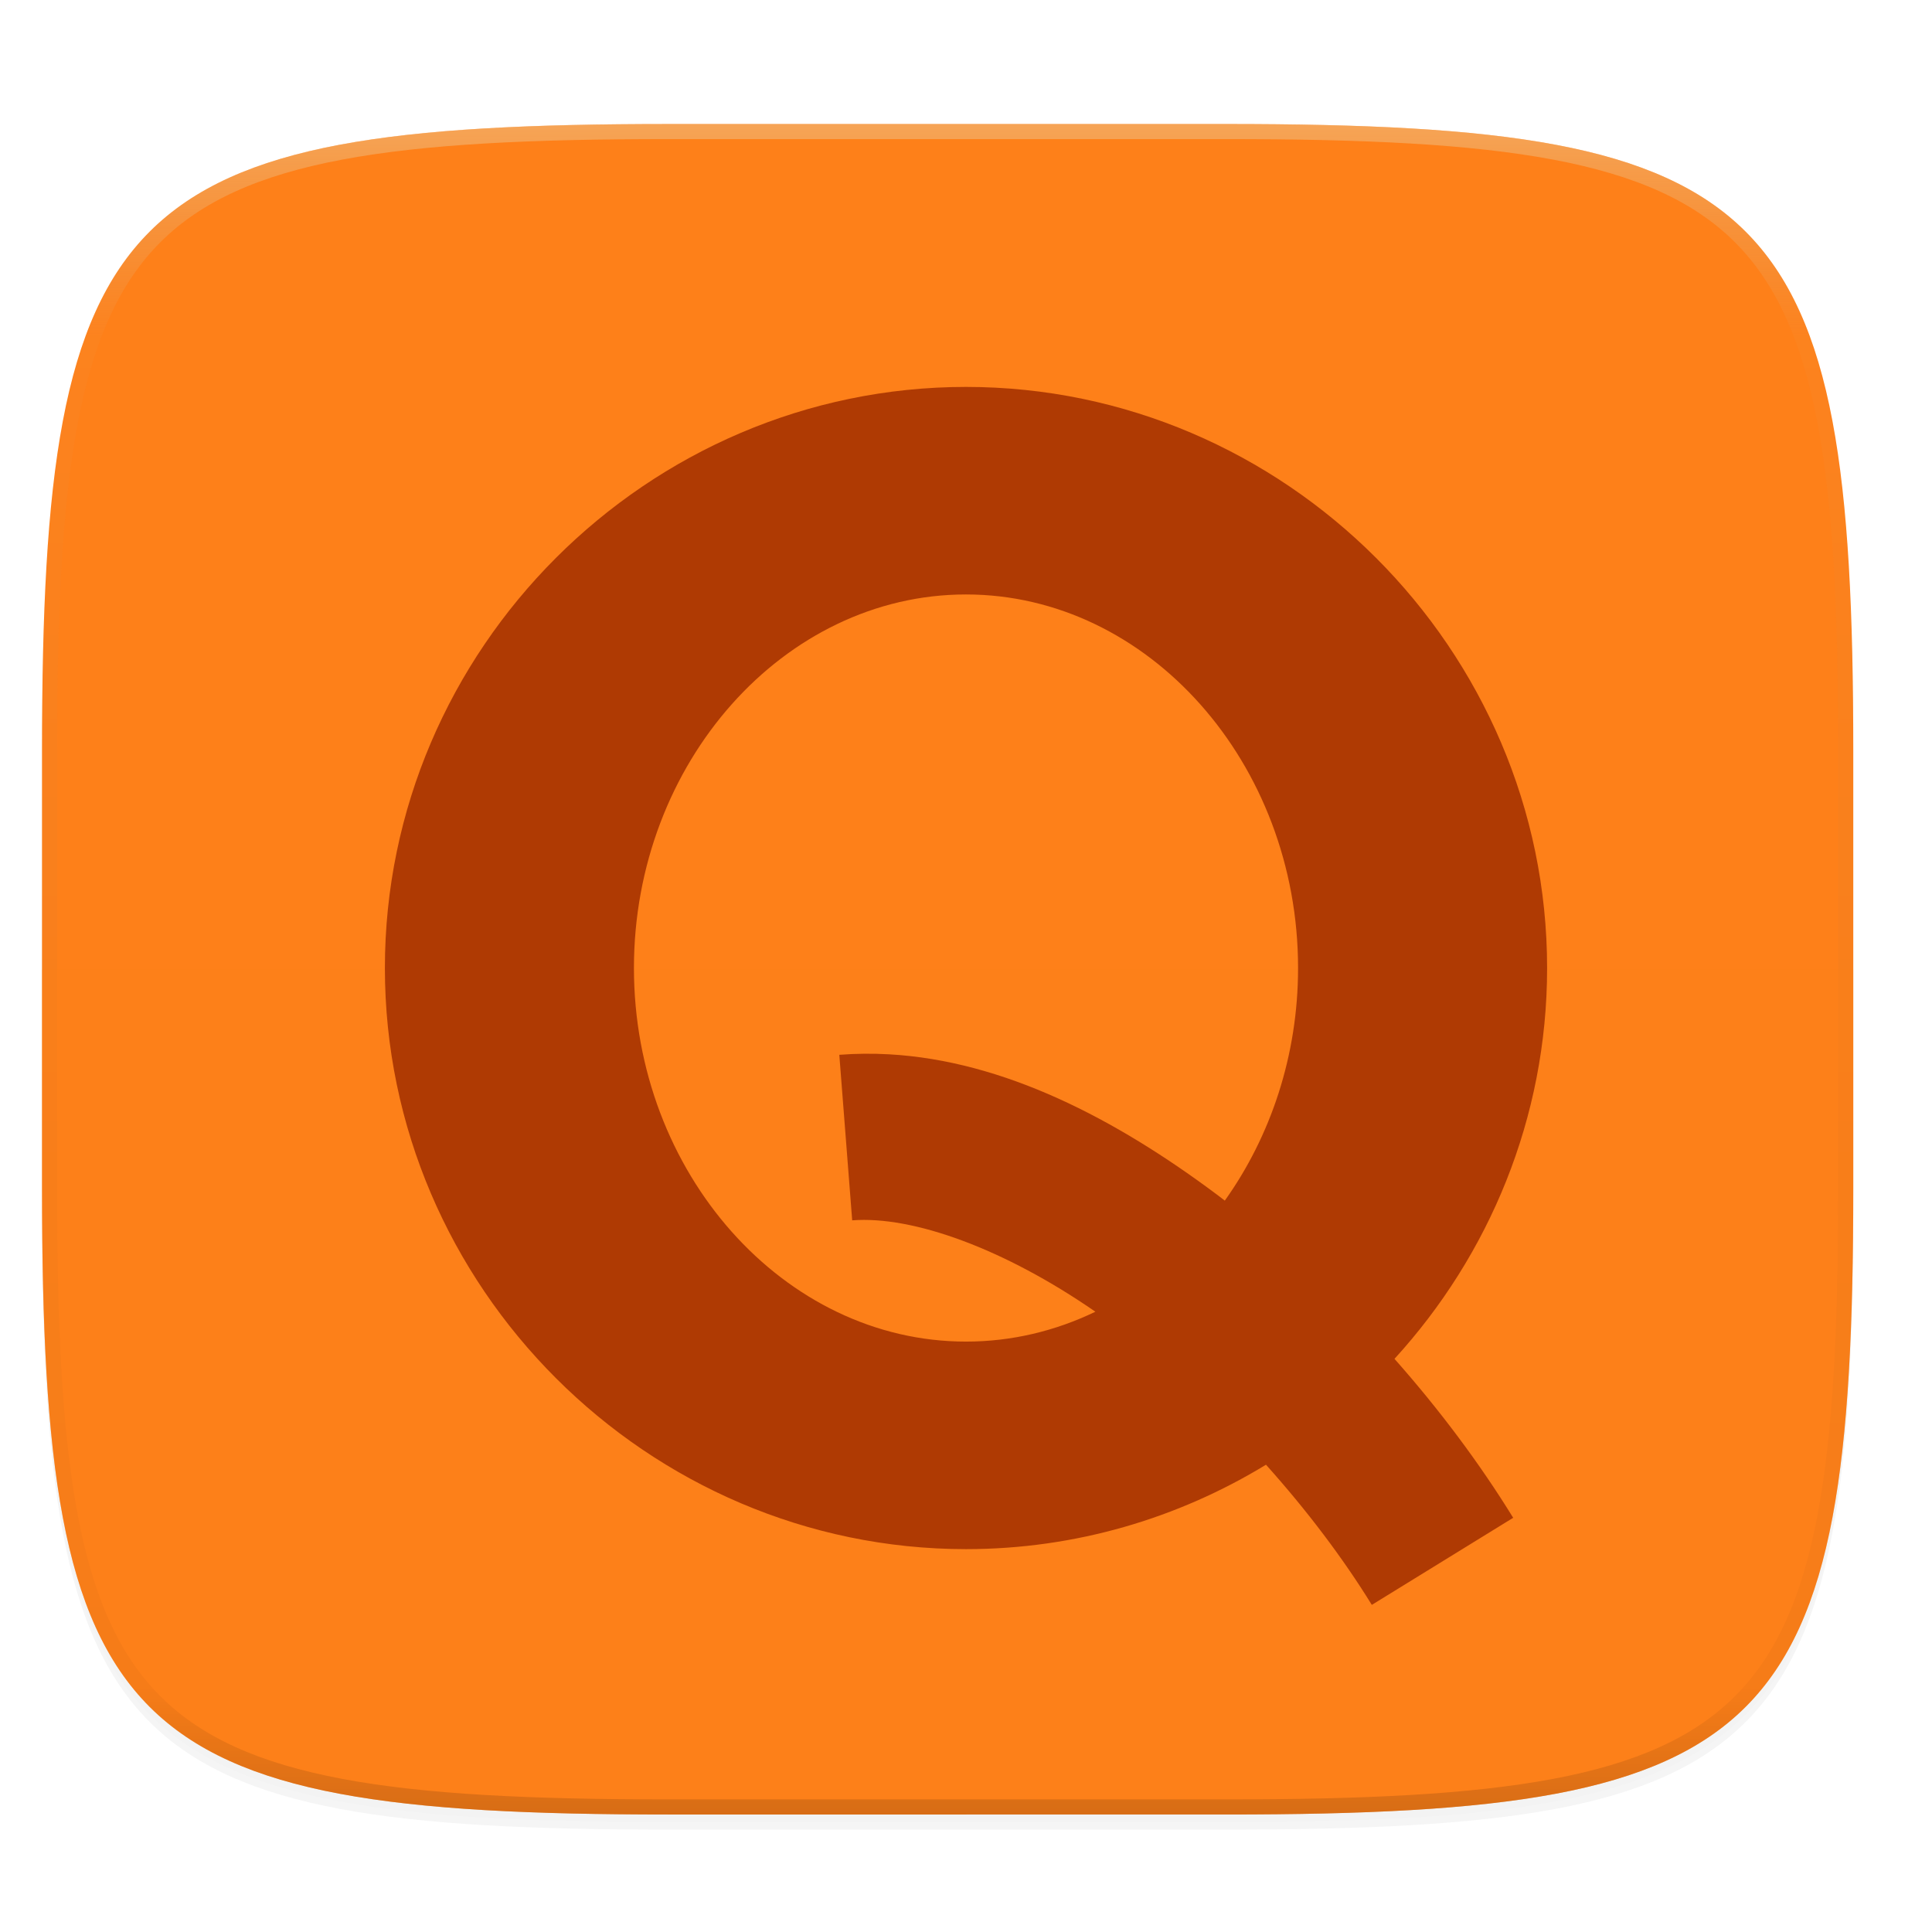
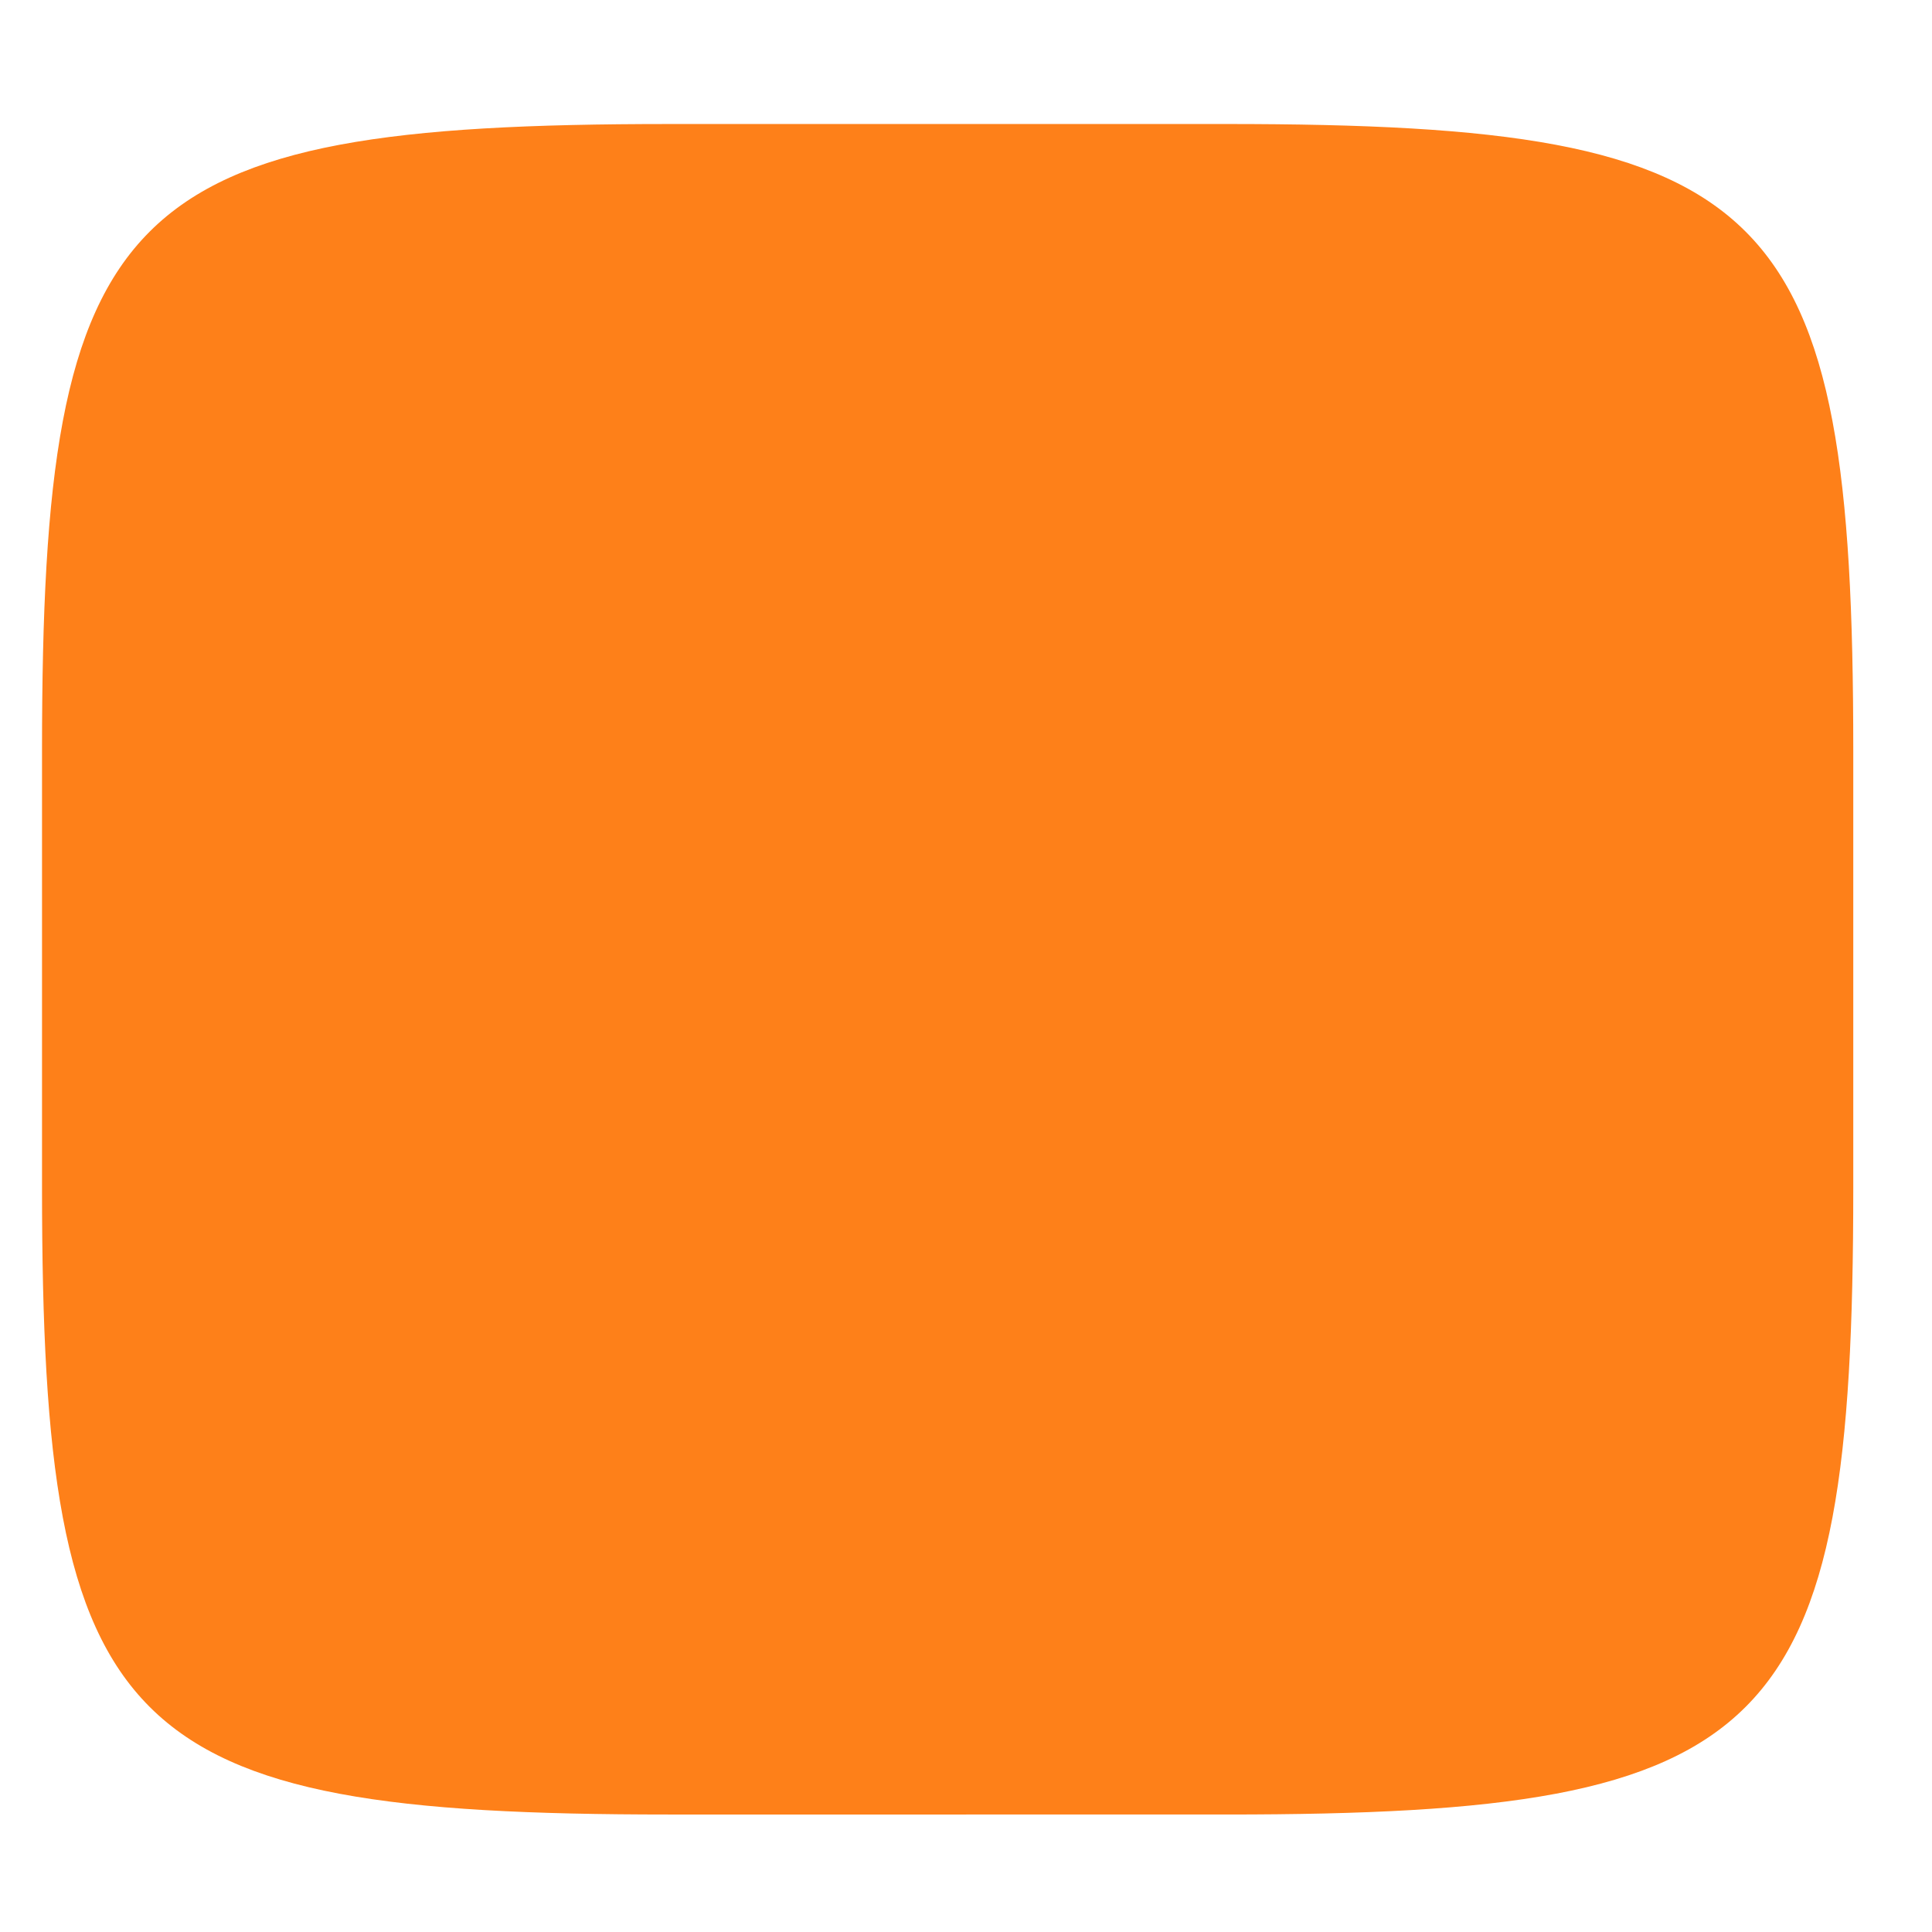
<svg xmlns="http://www.w3.org/2000/svg" width="256" height="256" enable-background="new" version="1.0">
  <defs>
    <linearGradient id="d" x1="296" x2="296" y1="-212" y2="236" gradientUnits="userSpaceOnUse">
      <stop stop-color="#ebdbb2" offset="0" />
      <stop stop-color="#d5c4a1" stop-opacity=".098" offset=".125" />
      <stop stop-opacity=".098" offset=".925" />
      <stop stop-opacity=".498" offset="1" />
    </linearGradient>
    <clipPath id="c">
-       <path d="M361.938-212C507.235-212 528-191.287 528-46.125v116.25C528 215.286 507.235 236 361.937 236H214.063C68.766 236 48 215.286 48 70.125v-116.25C48-191.287 68.765-212 214.063-212z" fill="#b16286" />
-     </clipPath>
+       </clipPath>
  </defs>
-   <path transform="translate(0 -44)" d="M162.537 62.432c72.648 0 83.031 10.357 83.031 82.937v58.125c0 72.581-10.383 82.938-83.031 82.938H88.599c-72.648 0-83.031-10.357-83.031-82.938V145.37c0-72.58 10.383-82.937 83.031-82.937z" filter="url(#a)" opacity=".2" />
-   <path transform="translate(0 -44)" d="M162.537 61.432c72.648 0 83.031 10.357 83.031 82.937v58.125c0 72.581-10.383 82.938-83.031 82.938H88.599c-72.648 0-83.031-10.357-83.031-82.938V144.37c0-72.58 10.383-82.937 83.031-82.937z" filter="url(#b)" opacity=".1" />
  <path d="M162.537 16.432c72.648 0 83.031 10.357 83.031 82.937v58.125c0 72.581-10.383 82.938-83.031 82.938H88.599c-72.648 0-83.031-10.357-83.031-82.938V99.37c0-72.58 10.383-82.937 83.031-82.937z" fill="#fe8019" />
  <path transform="matrix(.5 0 0 .5 -18.432 122.43)" d="M361.938-212C507.235-212 528-191.287 528-46.125v116.25C528 215.286 507.235 236 361.937 236H214.063C68.766 236 48 215.286 48 70.125v-116.25C48-191.287 68.765-212 214.063-212z" clip-path="url(#c)" fill="none" opacity=".4" stroke="url(#d)" stroke-linecap="round" stroke-linejoin="round" stroke-width="8" />
-   <path d="m88.6 240.43c-72.65 0-83.032-10.353-83.032-82.905v-29.051h240v29.051c0 72.552-10.383 82.905-83.031 82.905z" fill="#fe8019" opacity=".25" />
-   <path d="m128 51.269c-42.24 0-77 34.76-77 77 0 42.24 34.76 77 77 77 14.499 0 28.117-4.098 39.75-11.186 5.379 6.002 10.192 12.352 14.023 18.572l18.732-11.539c-4.449-7.223-9.78-14.346-15.729-21.062 12.534-13.718 20.223-31.924 20.223-51.785 0-42.24-34.76-77-77-77zm0 27.5c24.14 0 44 22.347 44 49.5 0 11.617-3.656 22.336-9.707 30.82-0.308-0.235-0.613-0.477-0.922-0.709-13.547-10.146-28.34-17.832-43.594-18.68-2.179-0.121-4.369-0.102-6.564 0.068l1.707 21.934c8.057-0.627 20.174 3.772 32.223 12.107-5.279 2.545-11.075 3.959-17.143 3.959-24.14 0-44-22.346-44-49.5s19.86-49.5 44-49.5z" fill="#af3a03" stroke-width="5.5" style="isolation:isolate" />
</svg>